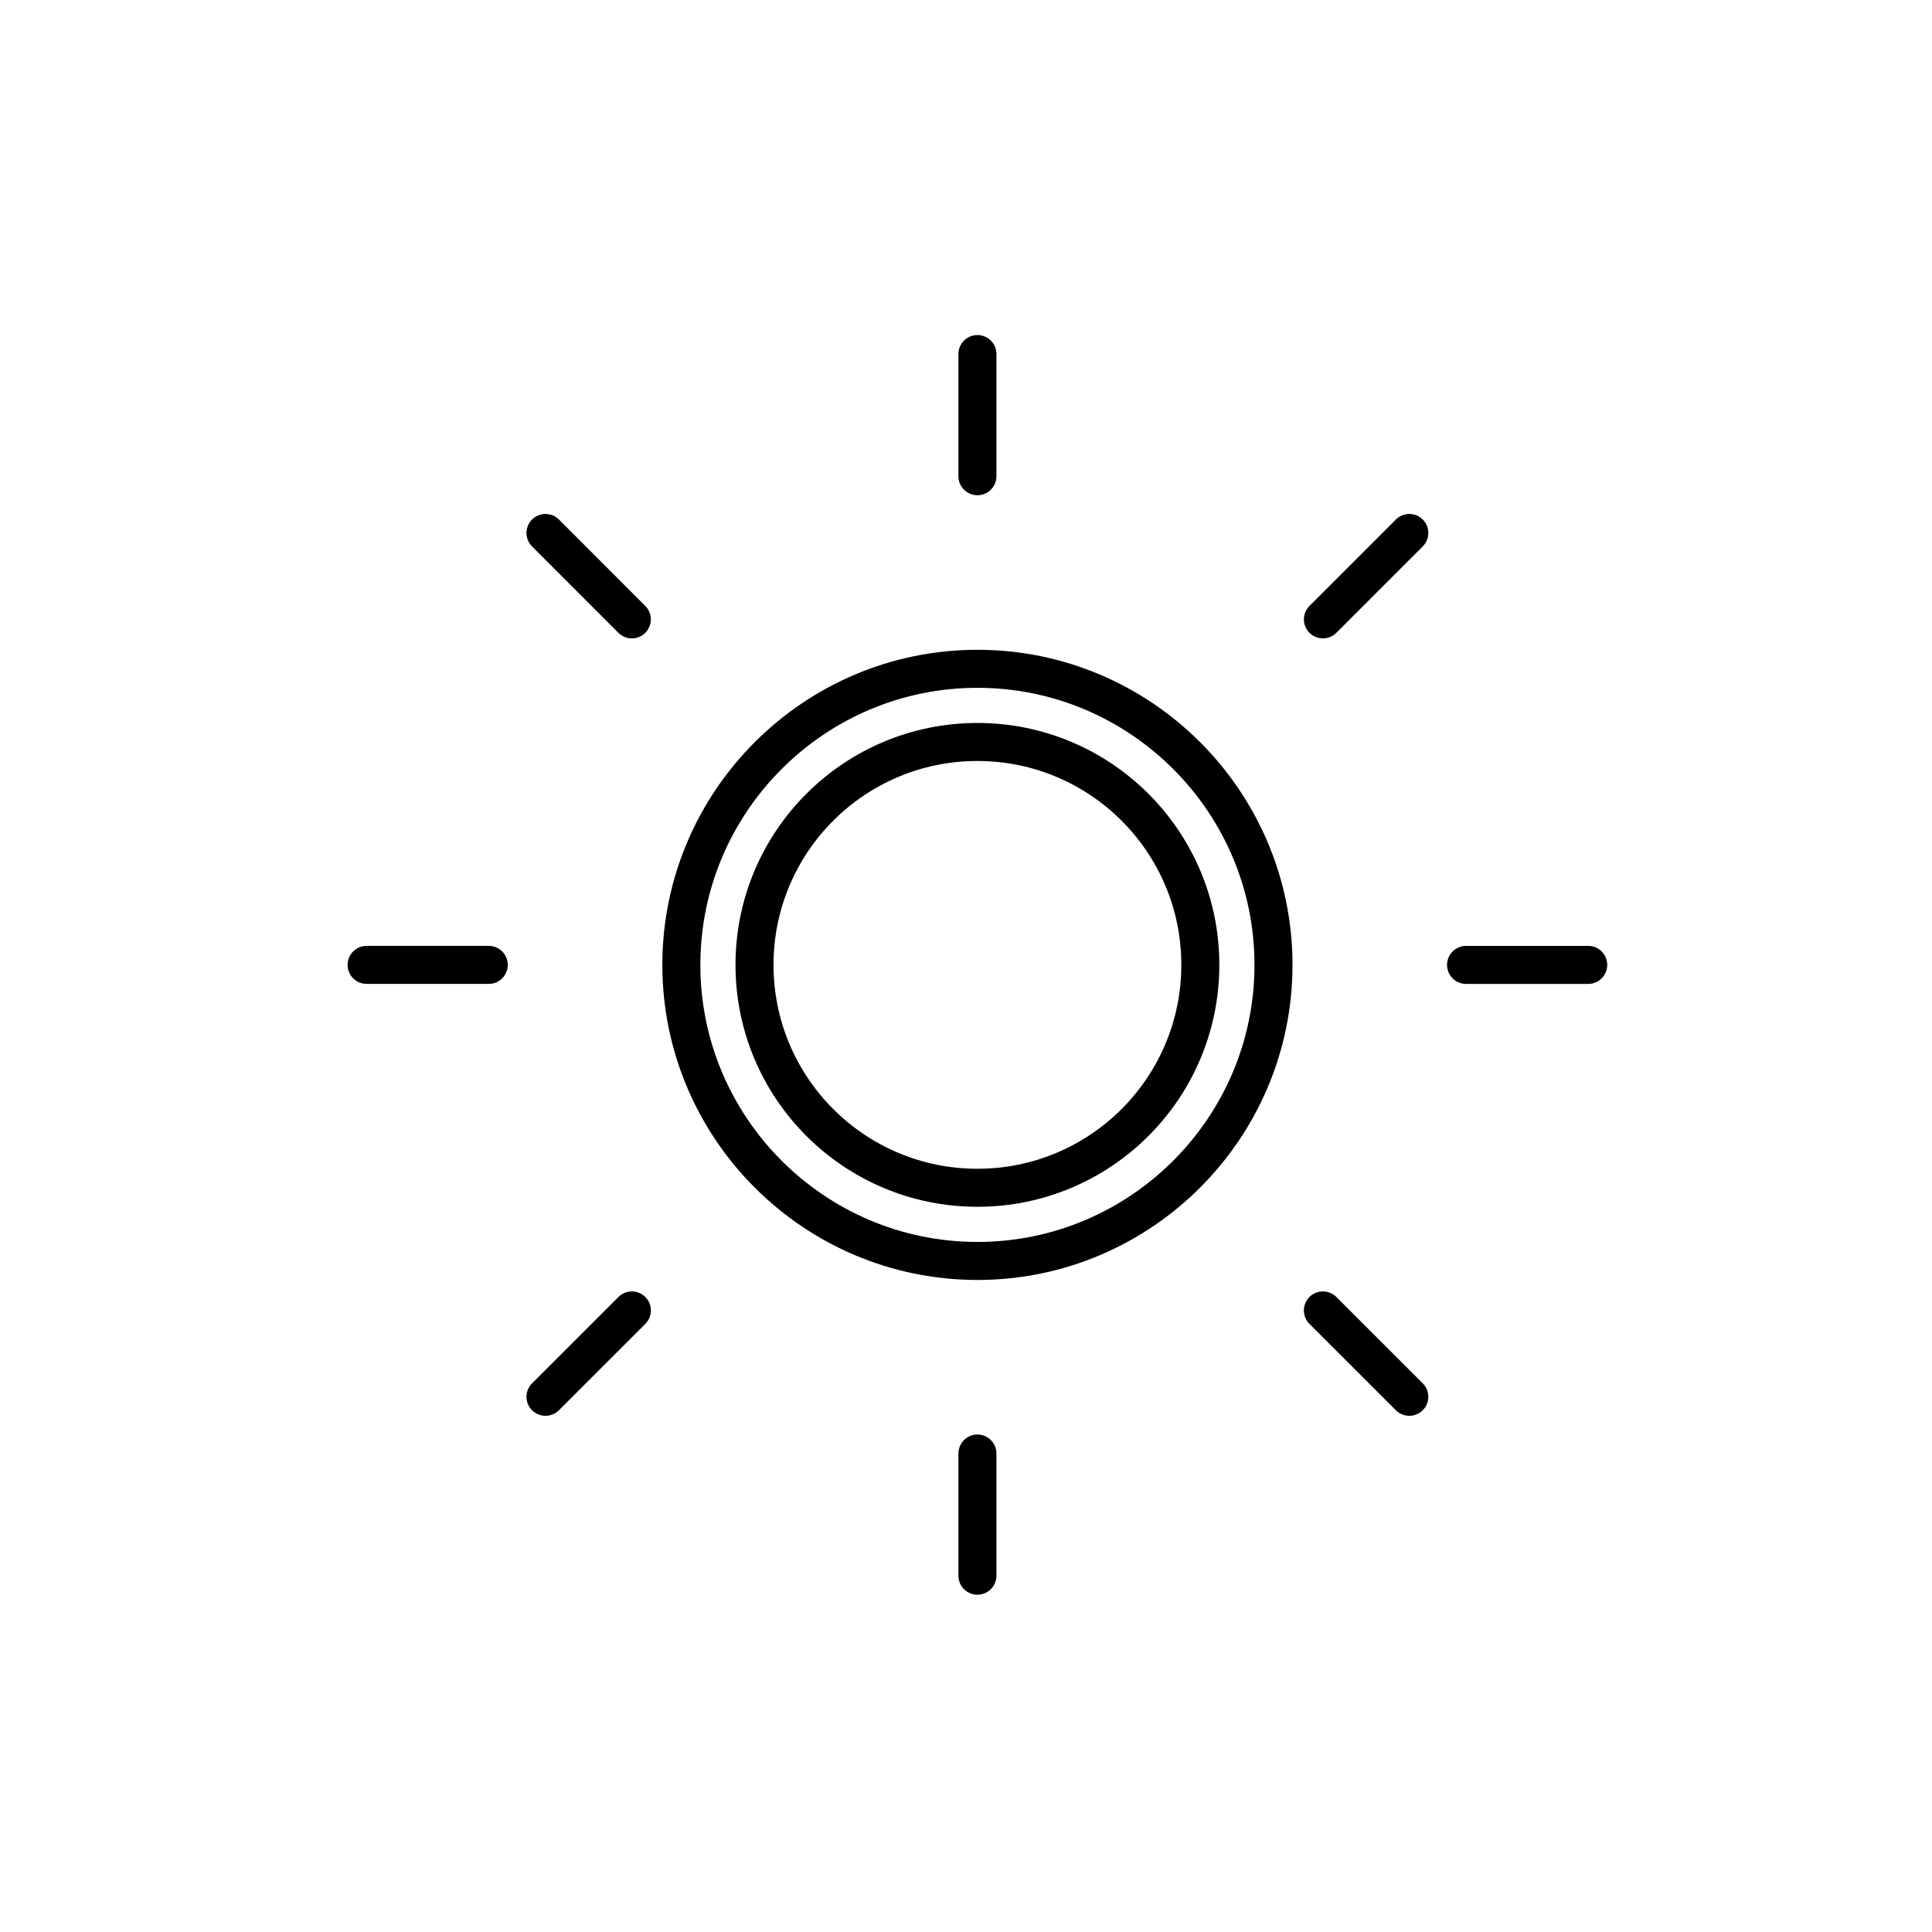
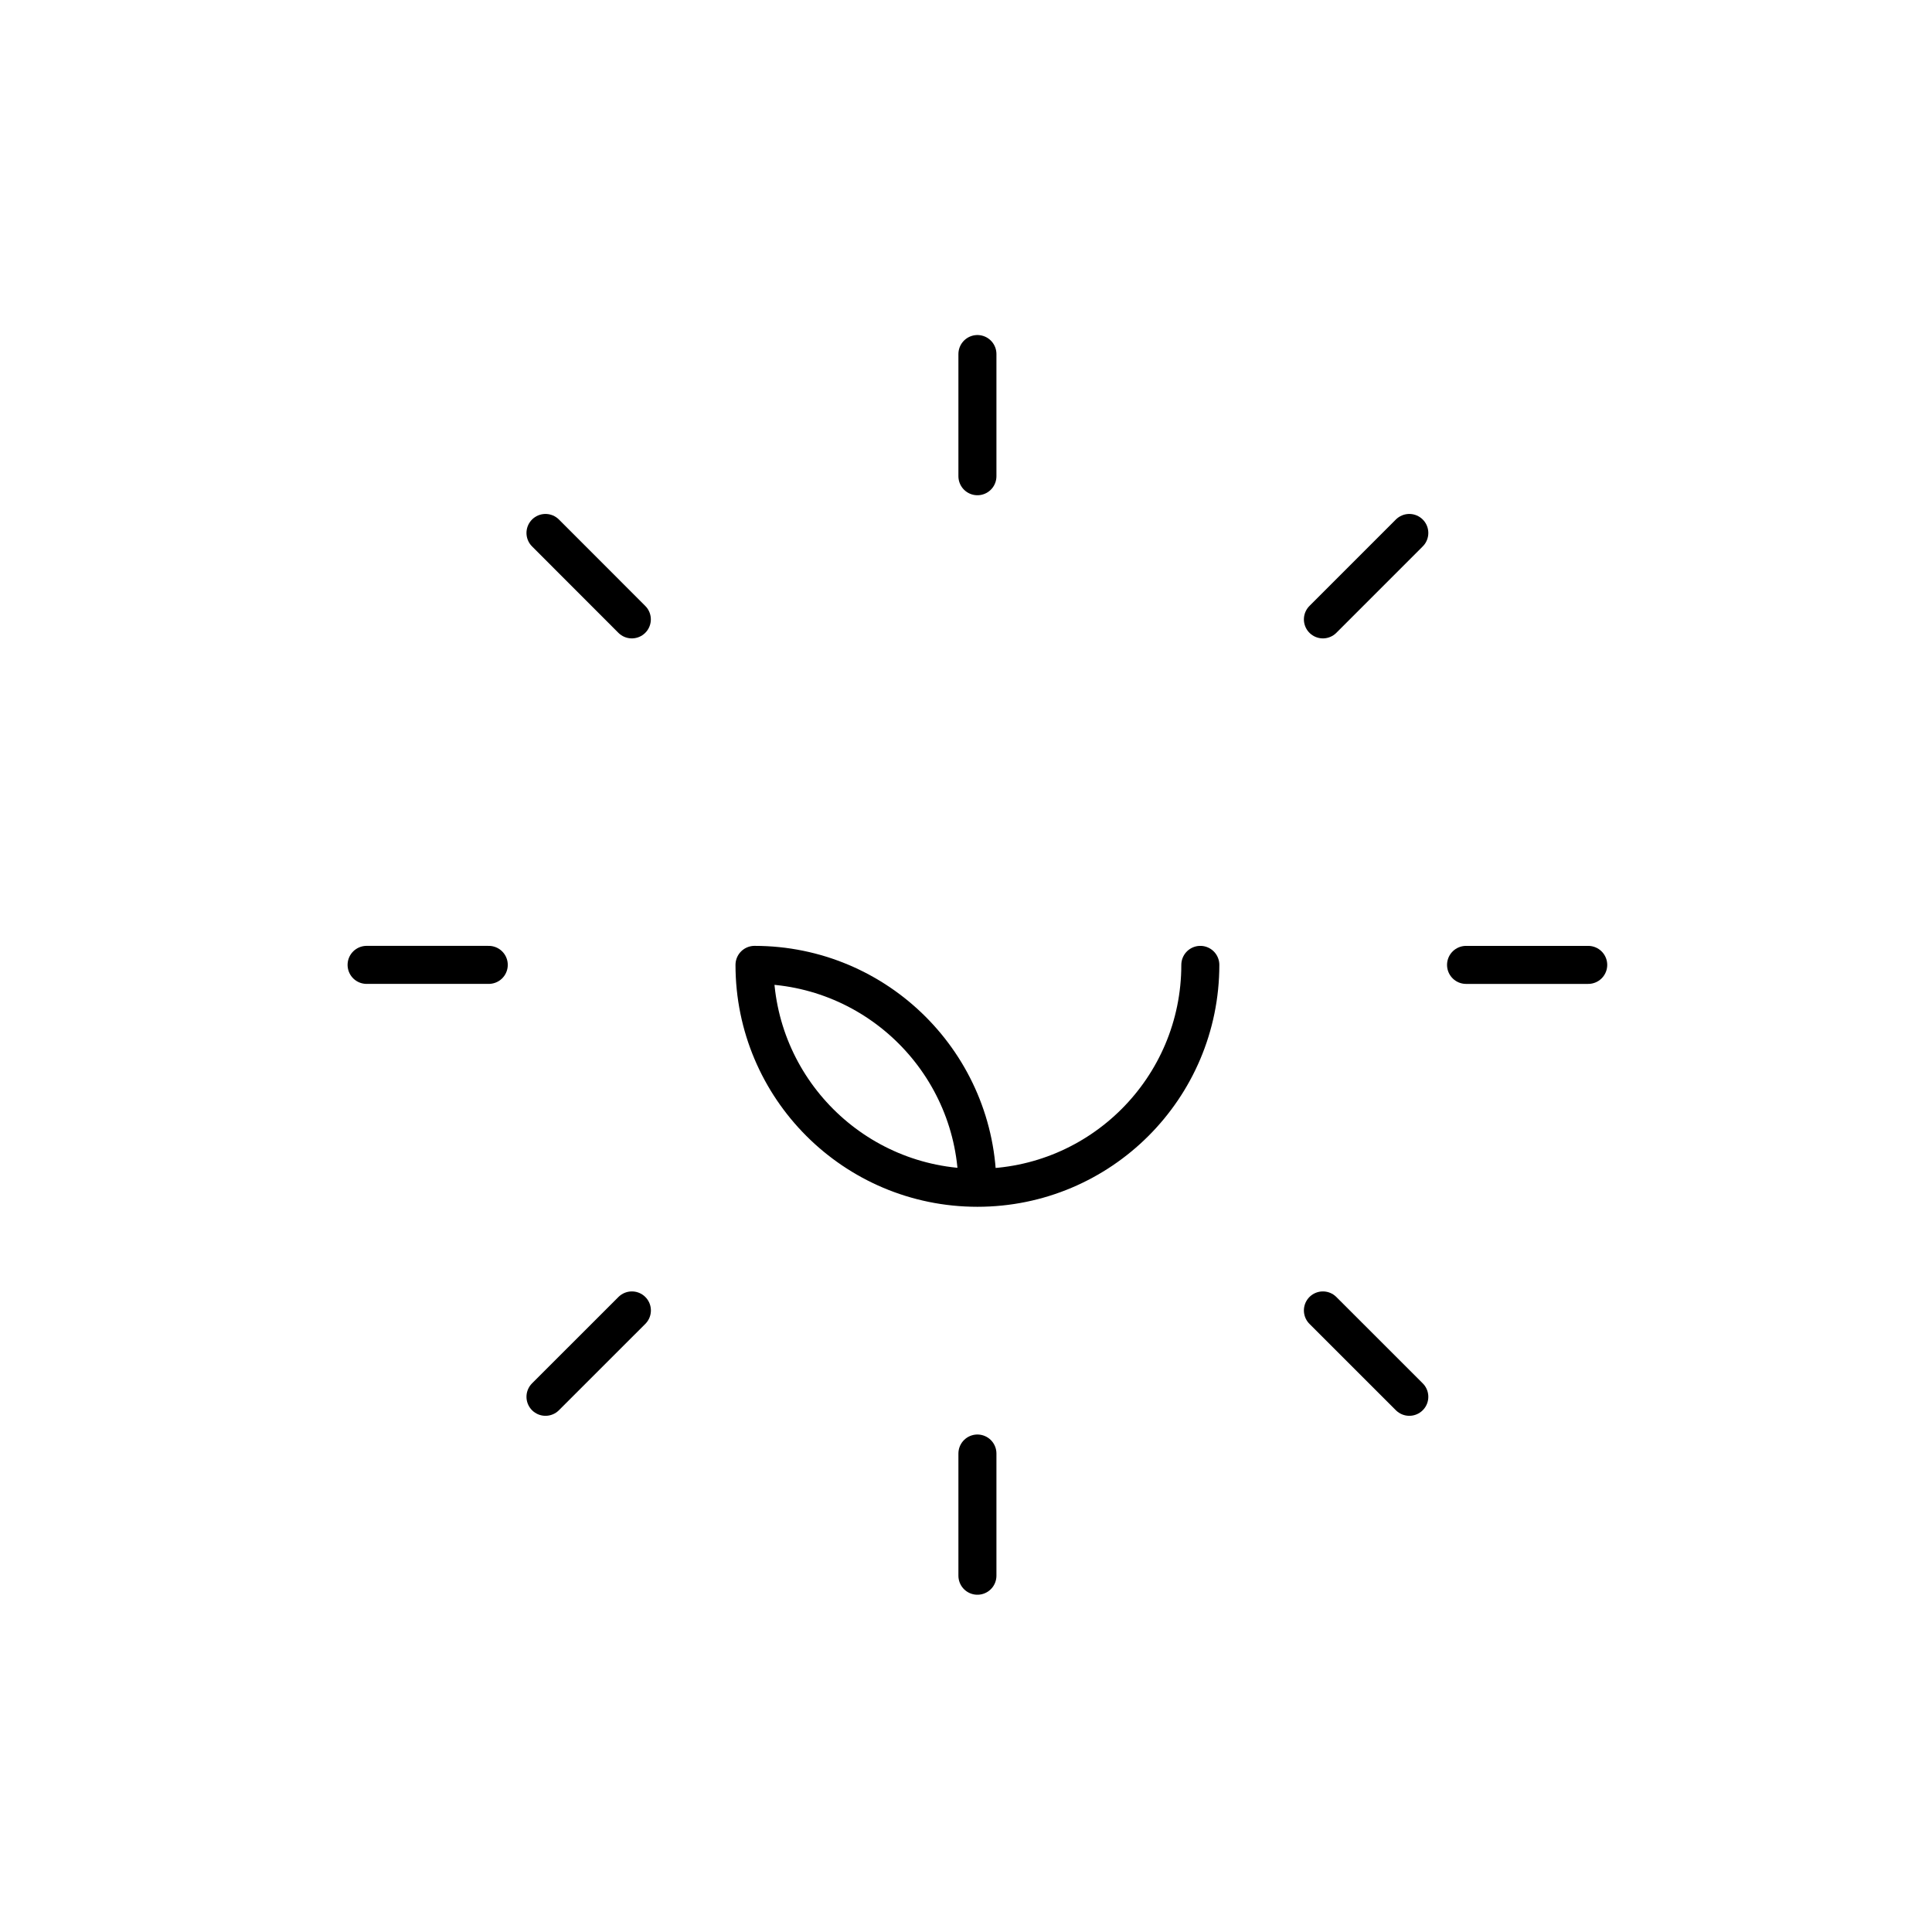
<svg xmlns="http://www.w3.org/2000/svg" width="800px" height="800px" version="1.1" viewBox="144 144 512 512">
  <g fill="none" stroke="#000000" stroke-linecap="round" stroke-linejoin="round" stroke-miterlimit="10" stroke-width="2">
-     <path transform="matrix(5.038 0 0 5.038 148.09 148.09)" d="m50.603 65.517c-8.587 0-15.574-6.987-15.574-15.574 0-8.587 6.987-15.574 15.574-15.574s15.574 6.987 15.574 15.574c0 8.587-6.987 15.574-15.574 15.574z" />
-     <path transform="matrix(5.038 0 0 5.038 148.09 148.09)" d="m62.328 49.943c0 6.476-5.25 11.725-11.726 11.725-6.476 0-11.725-5.249-11.725-11.725s5.249-11.725 11.725-11.725c6.476 0 11.726 5.249 11.726 11.725" />
+     <path transform="matrix(5.038 0 0 5.038 148.09 148.09)" d="m62.328 49.943c0 6.476-5.25 11.725-11.726 11.725-6.476 0-11.725-5.249-11.725-11.725c6.476 0 11.726 5.249 11.726 11.725" />
    <path transform="matrix(5.038 0 0 5.038 148.09 148.09)" d="m50.603 17.812v6.427" />
    <path transform="matrix(5.038 0 0 5.038 148.09 148.09)" d="m27.882 27.223 4.542 4.546" />
    <path transform="matrix(5.038 0 0 5.038 148.09 148.09)" d="m18.472 49.943h6.426" />
    <path transform="matrix(5.038 0 0 5.038 148.09 148.09)" d="m27.882 72.663 4.545-4.543" />
    <path transform="matrix(5.038 0 0 5.038 148.09 148.09)" d="m50.603 82.075v-6.428" />
    <path transform="matrix(5.038 0 0 5.038 148.09 148.09)" d="m73.321 72.663-4.545-4.543" />
    <path transform="matrix(5.038 0 0 5.038 148.09 148.09)" d="m82.732 49.944h-6.426" />
    <path transform="matrix(5.038 0 0 5.038 148.09 148.09)" d="m73.321 27.223-4.545 4.546" />
  </g>
</svg>